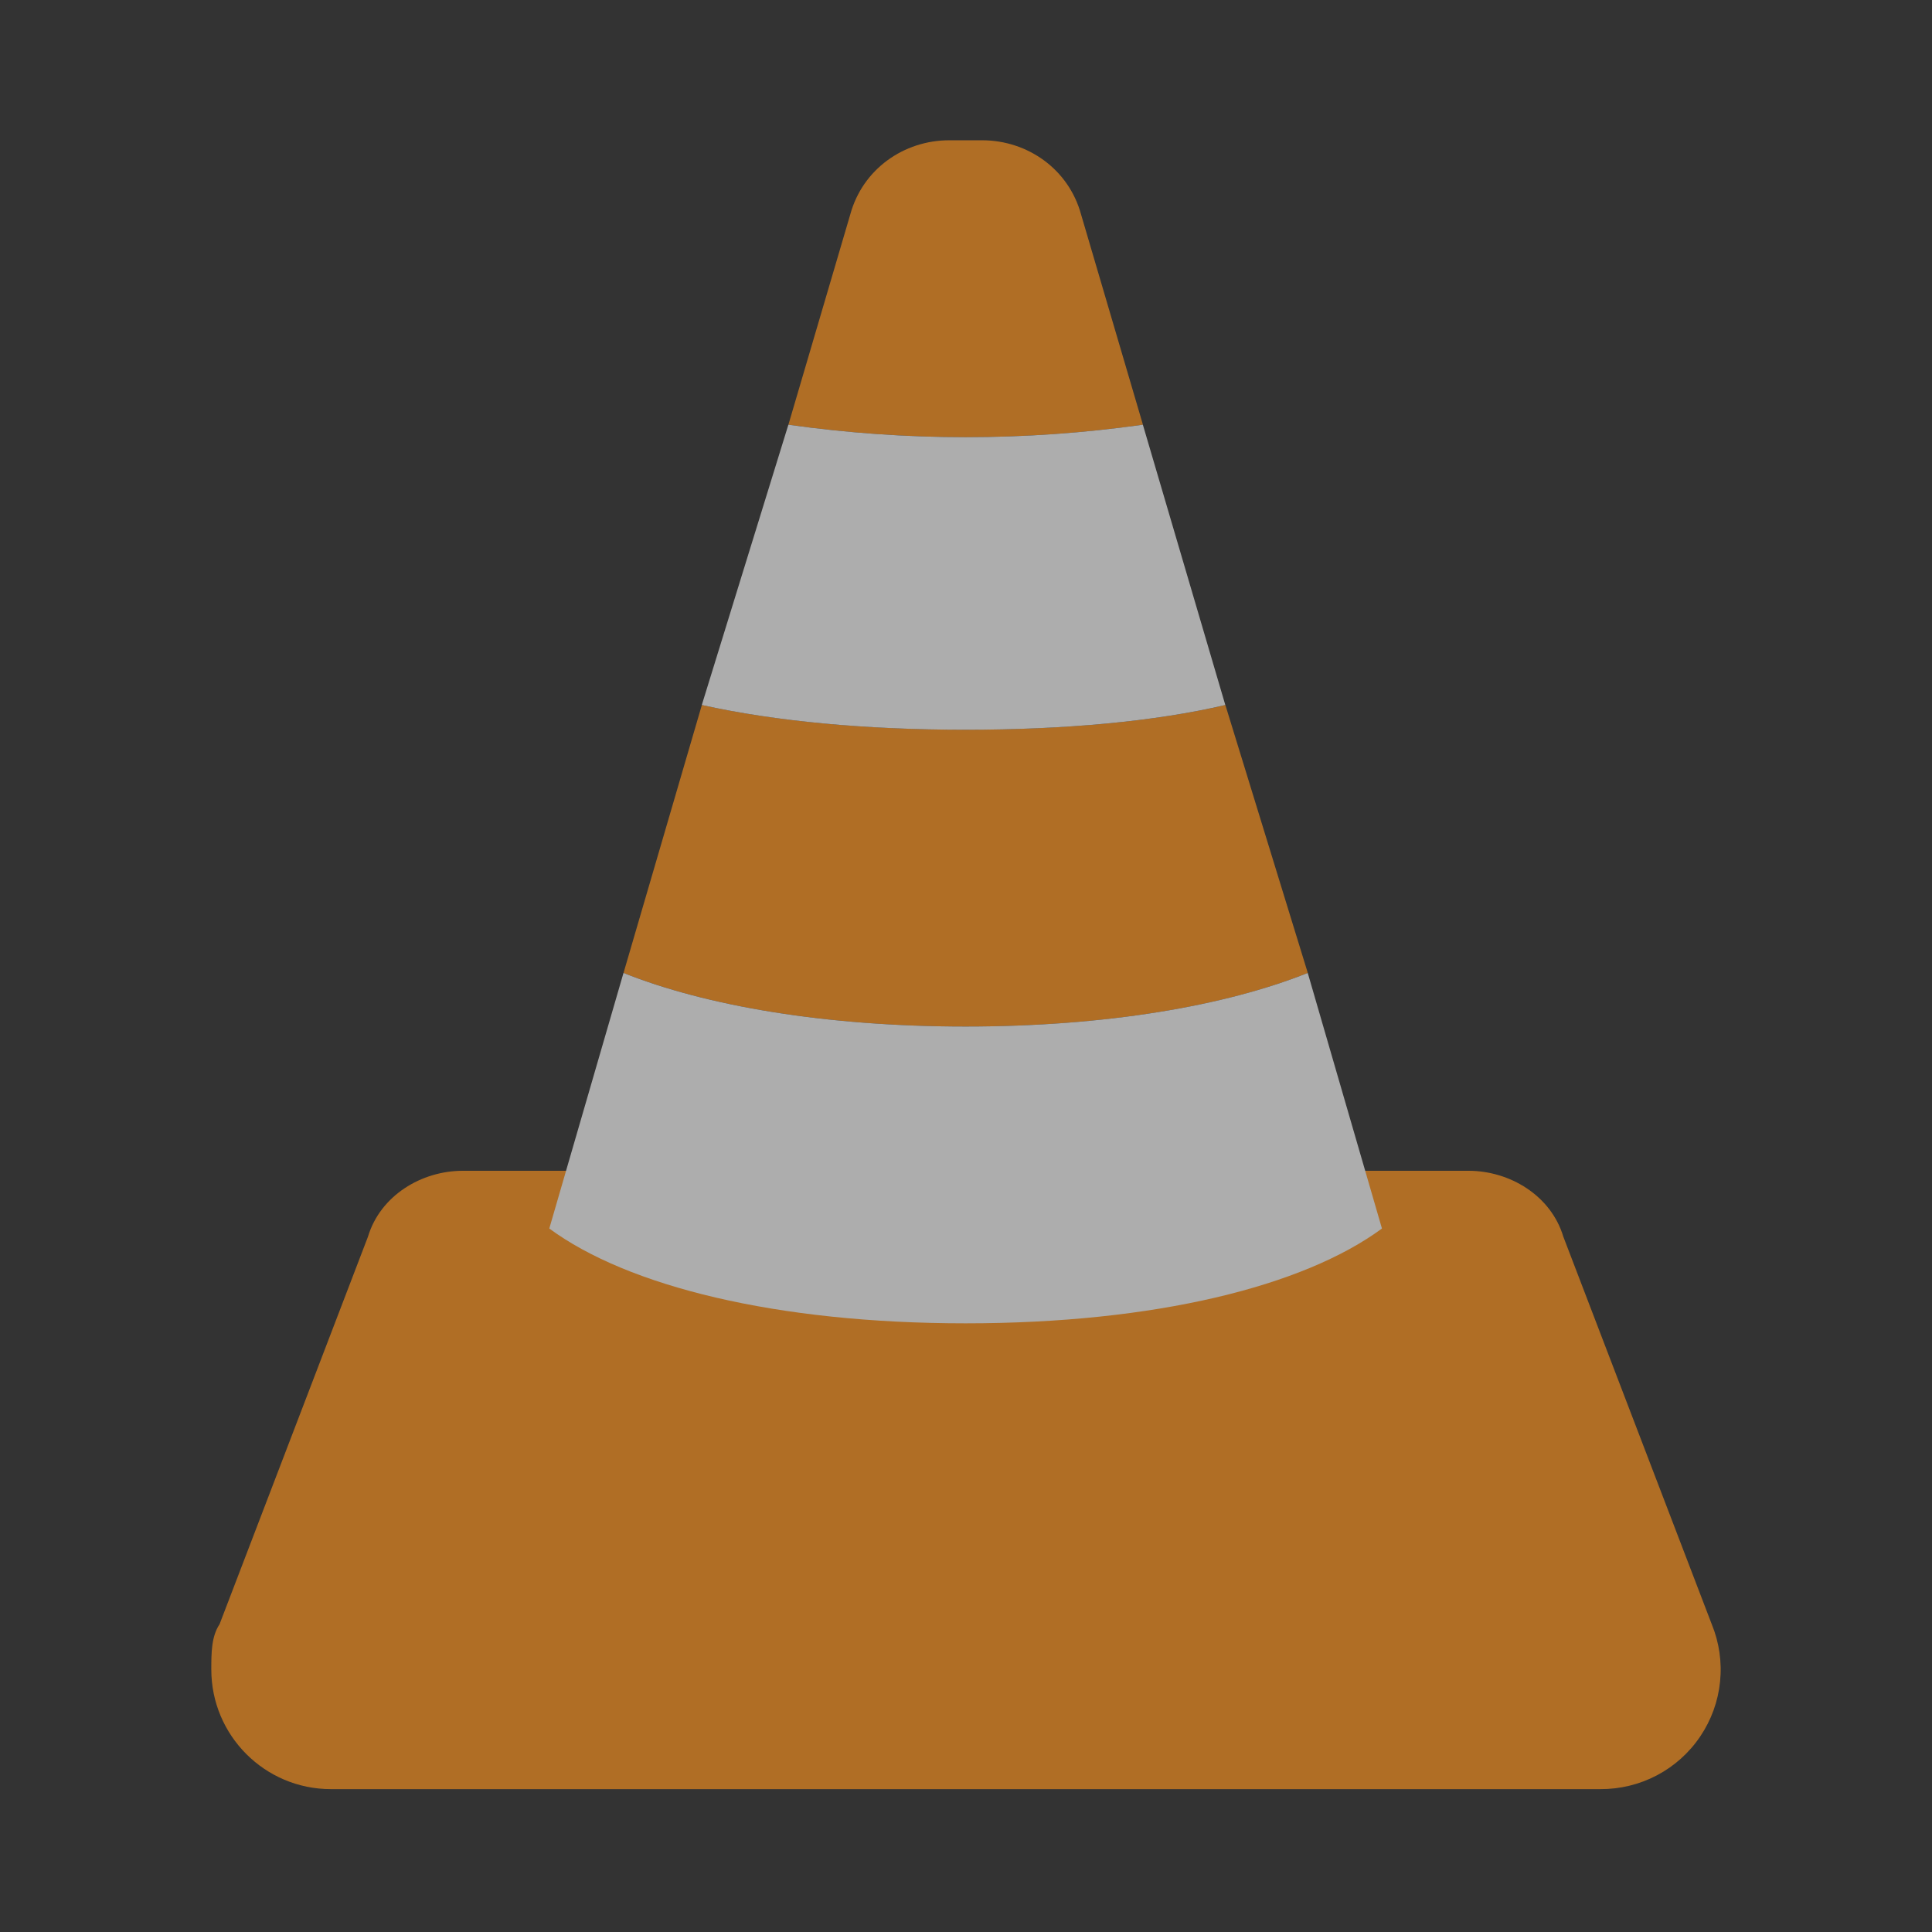
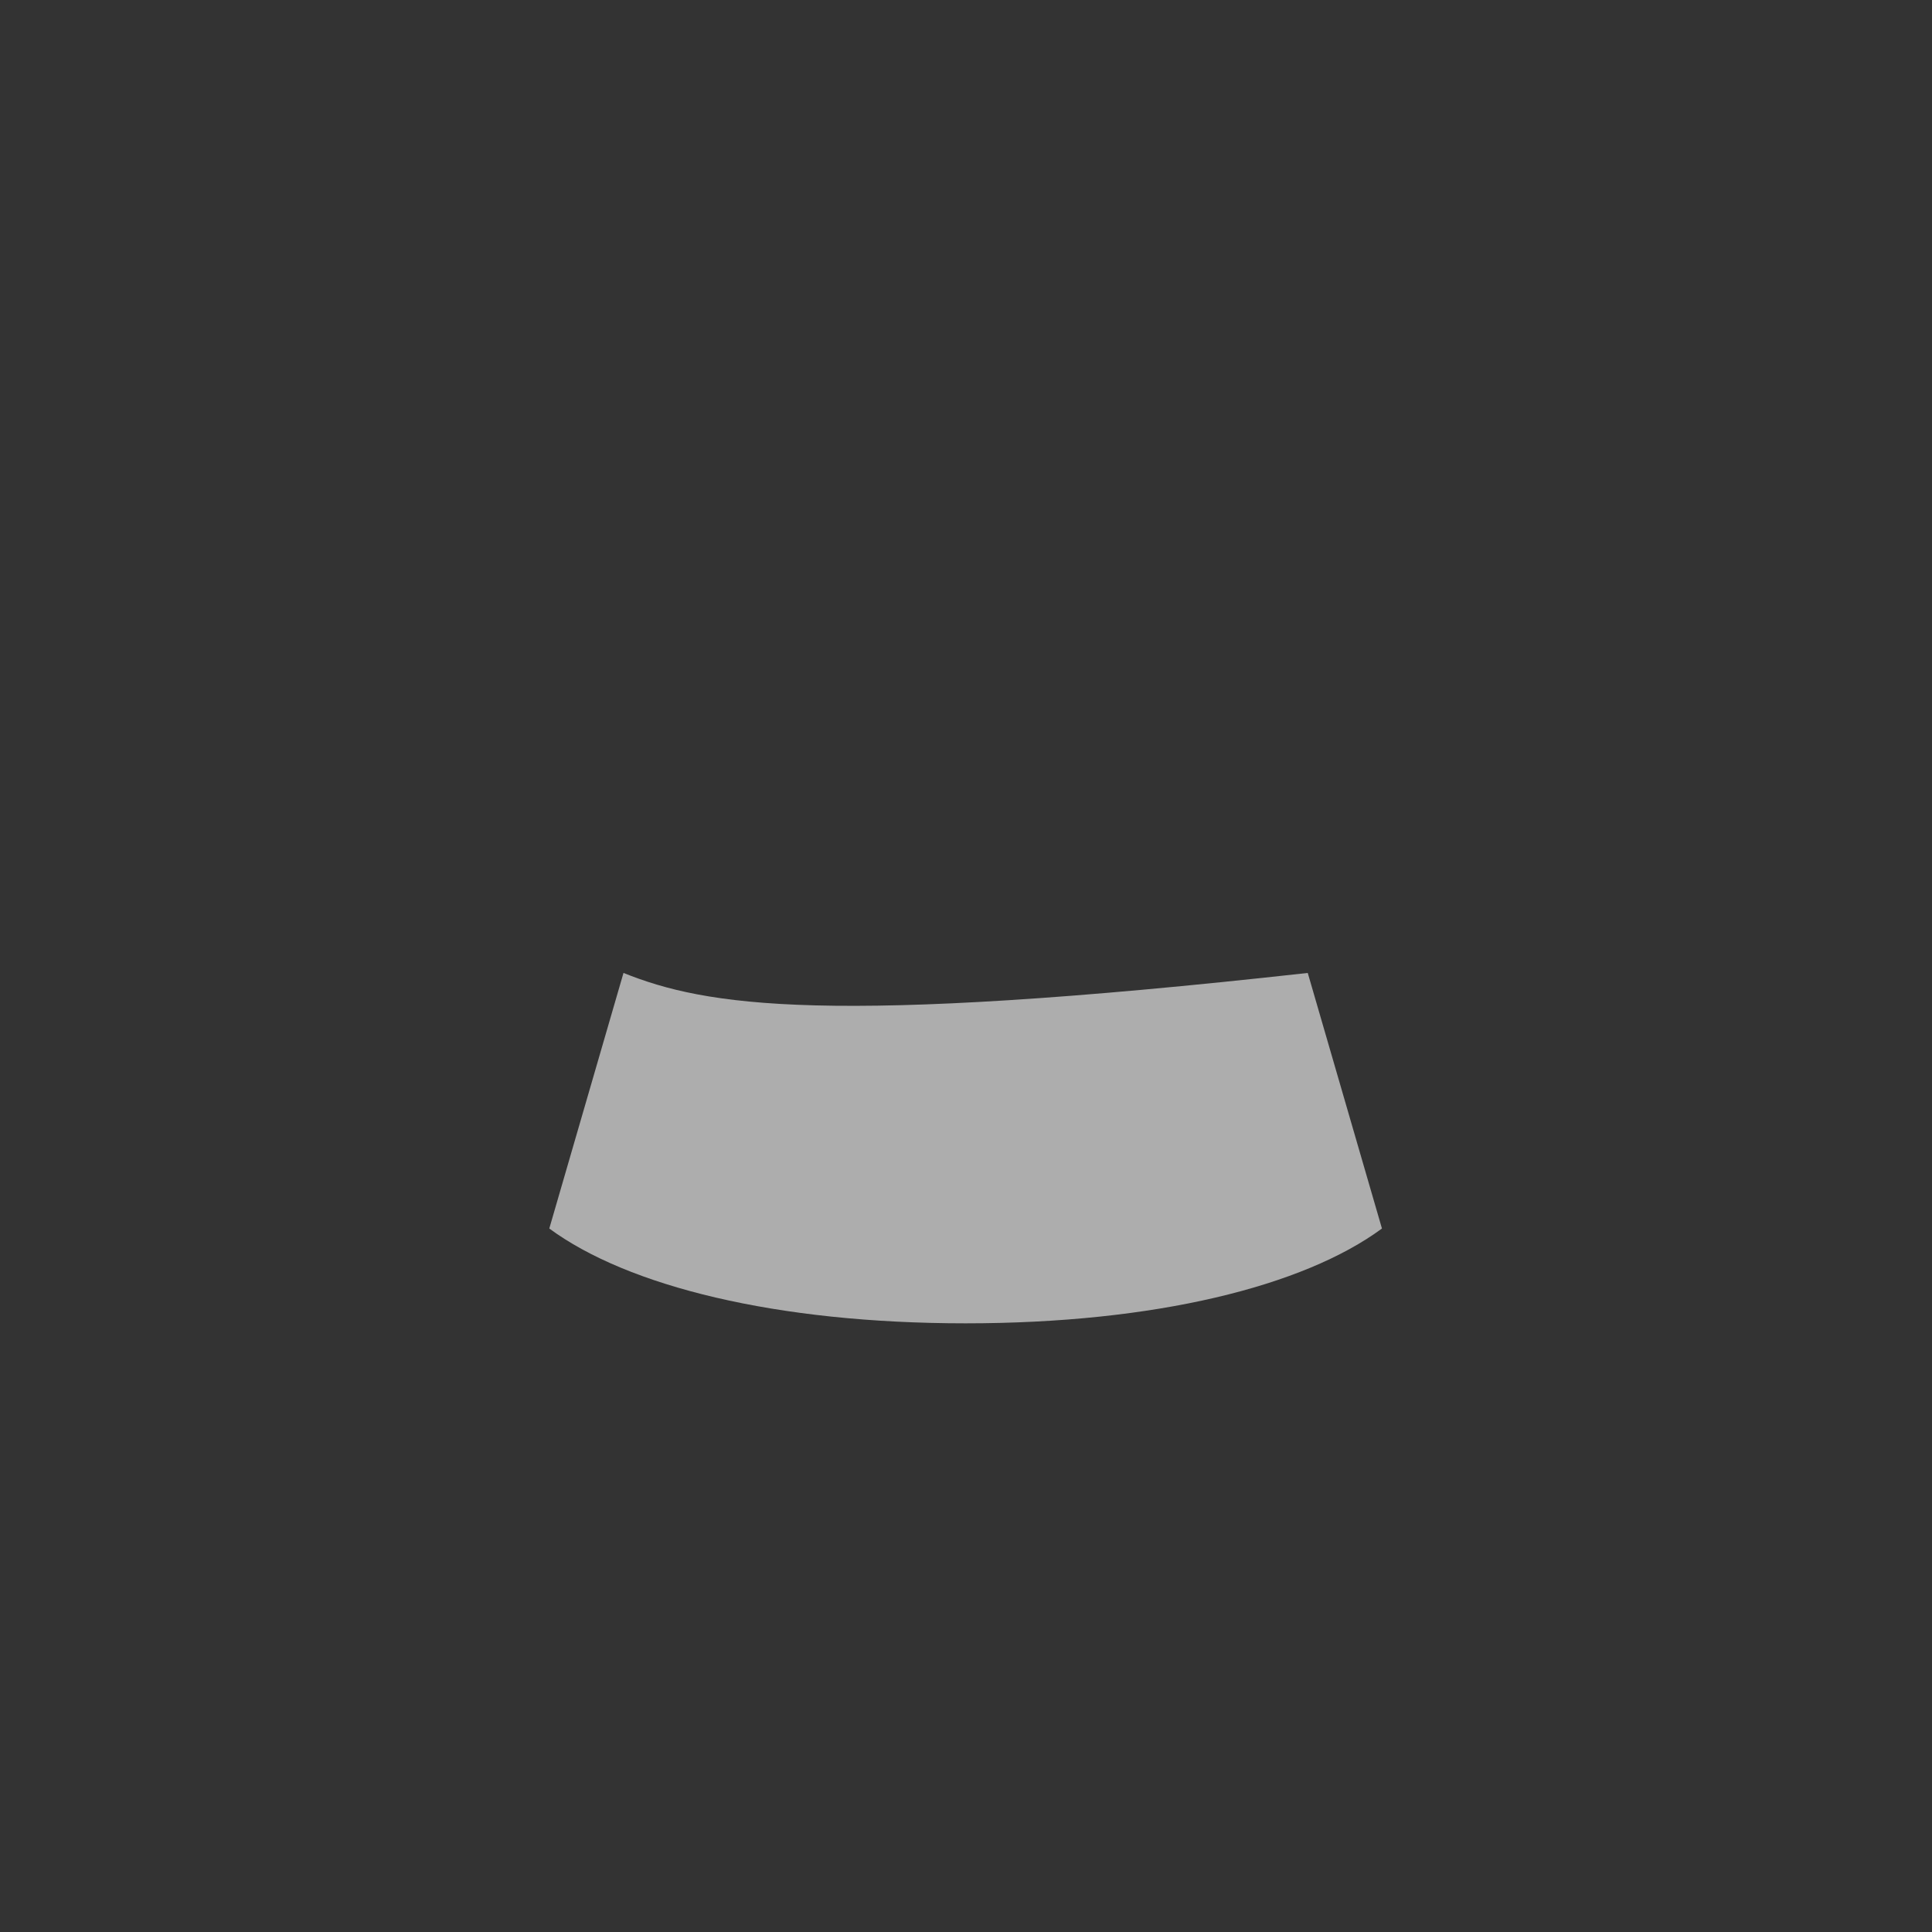
<svg xmlns="http://www.w3.org/2000/svg" width="64" height="64" viewBox="0 0 64 64" fill="none">
  <rect x="0" y="0" width="64" height="64" fill="#333333" stroke="none" />
  <g opacity="0.64">
-     <path d="M56.704 53.805L51.788 40.969C51.379 39.603 50.013 38.784 48.648 38.784H15.329C13.964 38.784 12.598 39.603 12.189 40.969L7.273 53.805C7 54.214 7 54.761 7 55.307C7 57.492 8.775 59.267 10.96 59.267H53.017C53.669 59.27 54.312 59.113 54.889 58.809C55.465 58.505 55.958 58.063 56.322 57.522C56.687 56.982 56.913 56.36 56.979 55.711C57.046 55.063 56.951 54.408 56.704 53.805Z" fill="#F7901E" />
-     <path d="M37.861 14.069L35.812 7.105C35.403 5.603 34.037 4.647 32.535 4.647H31.443C29.941 4.647 28.575 5.603 28.166 7.105L26.117 14.069C30.012 14.62 33.965 14.62 37.861 14.069ZM31.989 24.173C28.712 24.173 25.708 23.9 23.25 23.354L20.655 32.23C23.386 33.322 27.346 34.005 31.989 34.005C36.632 34.005 40.592 33.322 43.322 32.23L40.592 23.354C38.27 23.9 35.266 24.173 31.989 24.173Z" fill="#F7901E" />
-     <path d="M40.59 23.354L37.859 14.069C33.964 14.62 30.011 14.62 26.116 14.069L23.248 23.354C25.706 23.9 28.71 24.174 31.987 24.174C35.264 24.174 38.269 23.9 40.59 23.354Z" fill="#F2F2F2" />
-     <path d="M20.654 32.23L18.196 40.696C20.791 42.608 25.706 43.837 31.988 43.837C38.269 43.837 43.185 42.608 45.779 40.696L43.321 32.23C40.59 33.322 36.63 34.005 31.988 34.005C27.345 34.005 23.385 33.322 20.654 32.23Z" fill="#F2F2F2" />
+     <path d="M20.654 32.23L18.196 40.696C20.791 42.608 25.706 43.837 31.988 43.837C38.269 43.837 43.185 42.608 45.779 40.696L43.321 32.23C27.345 34.005 23.385 33.322 20.654 32.23Z" fill="#F2F2F2" />
  </g>
</svg>